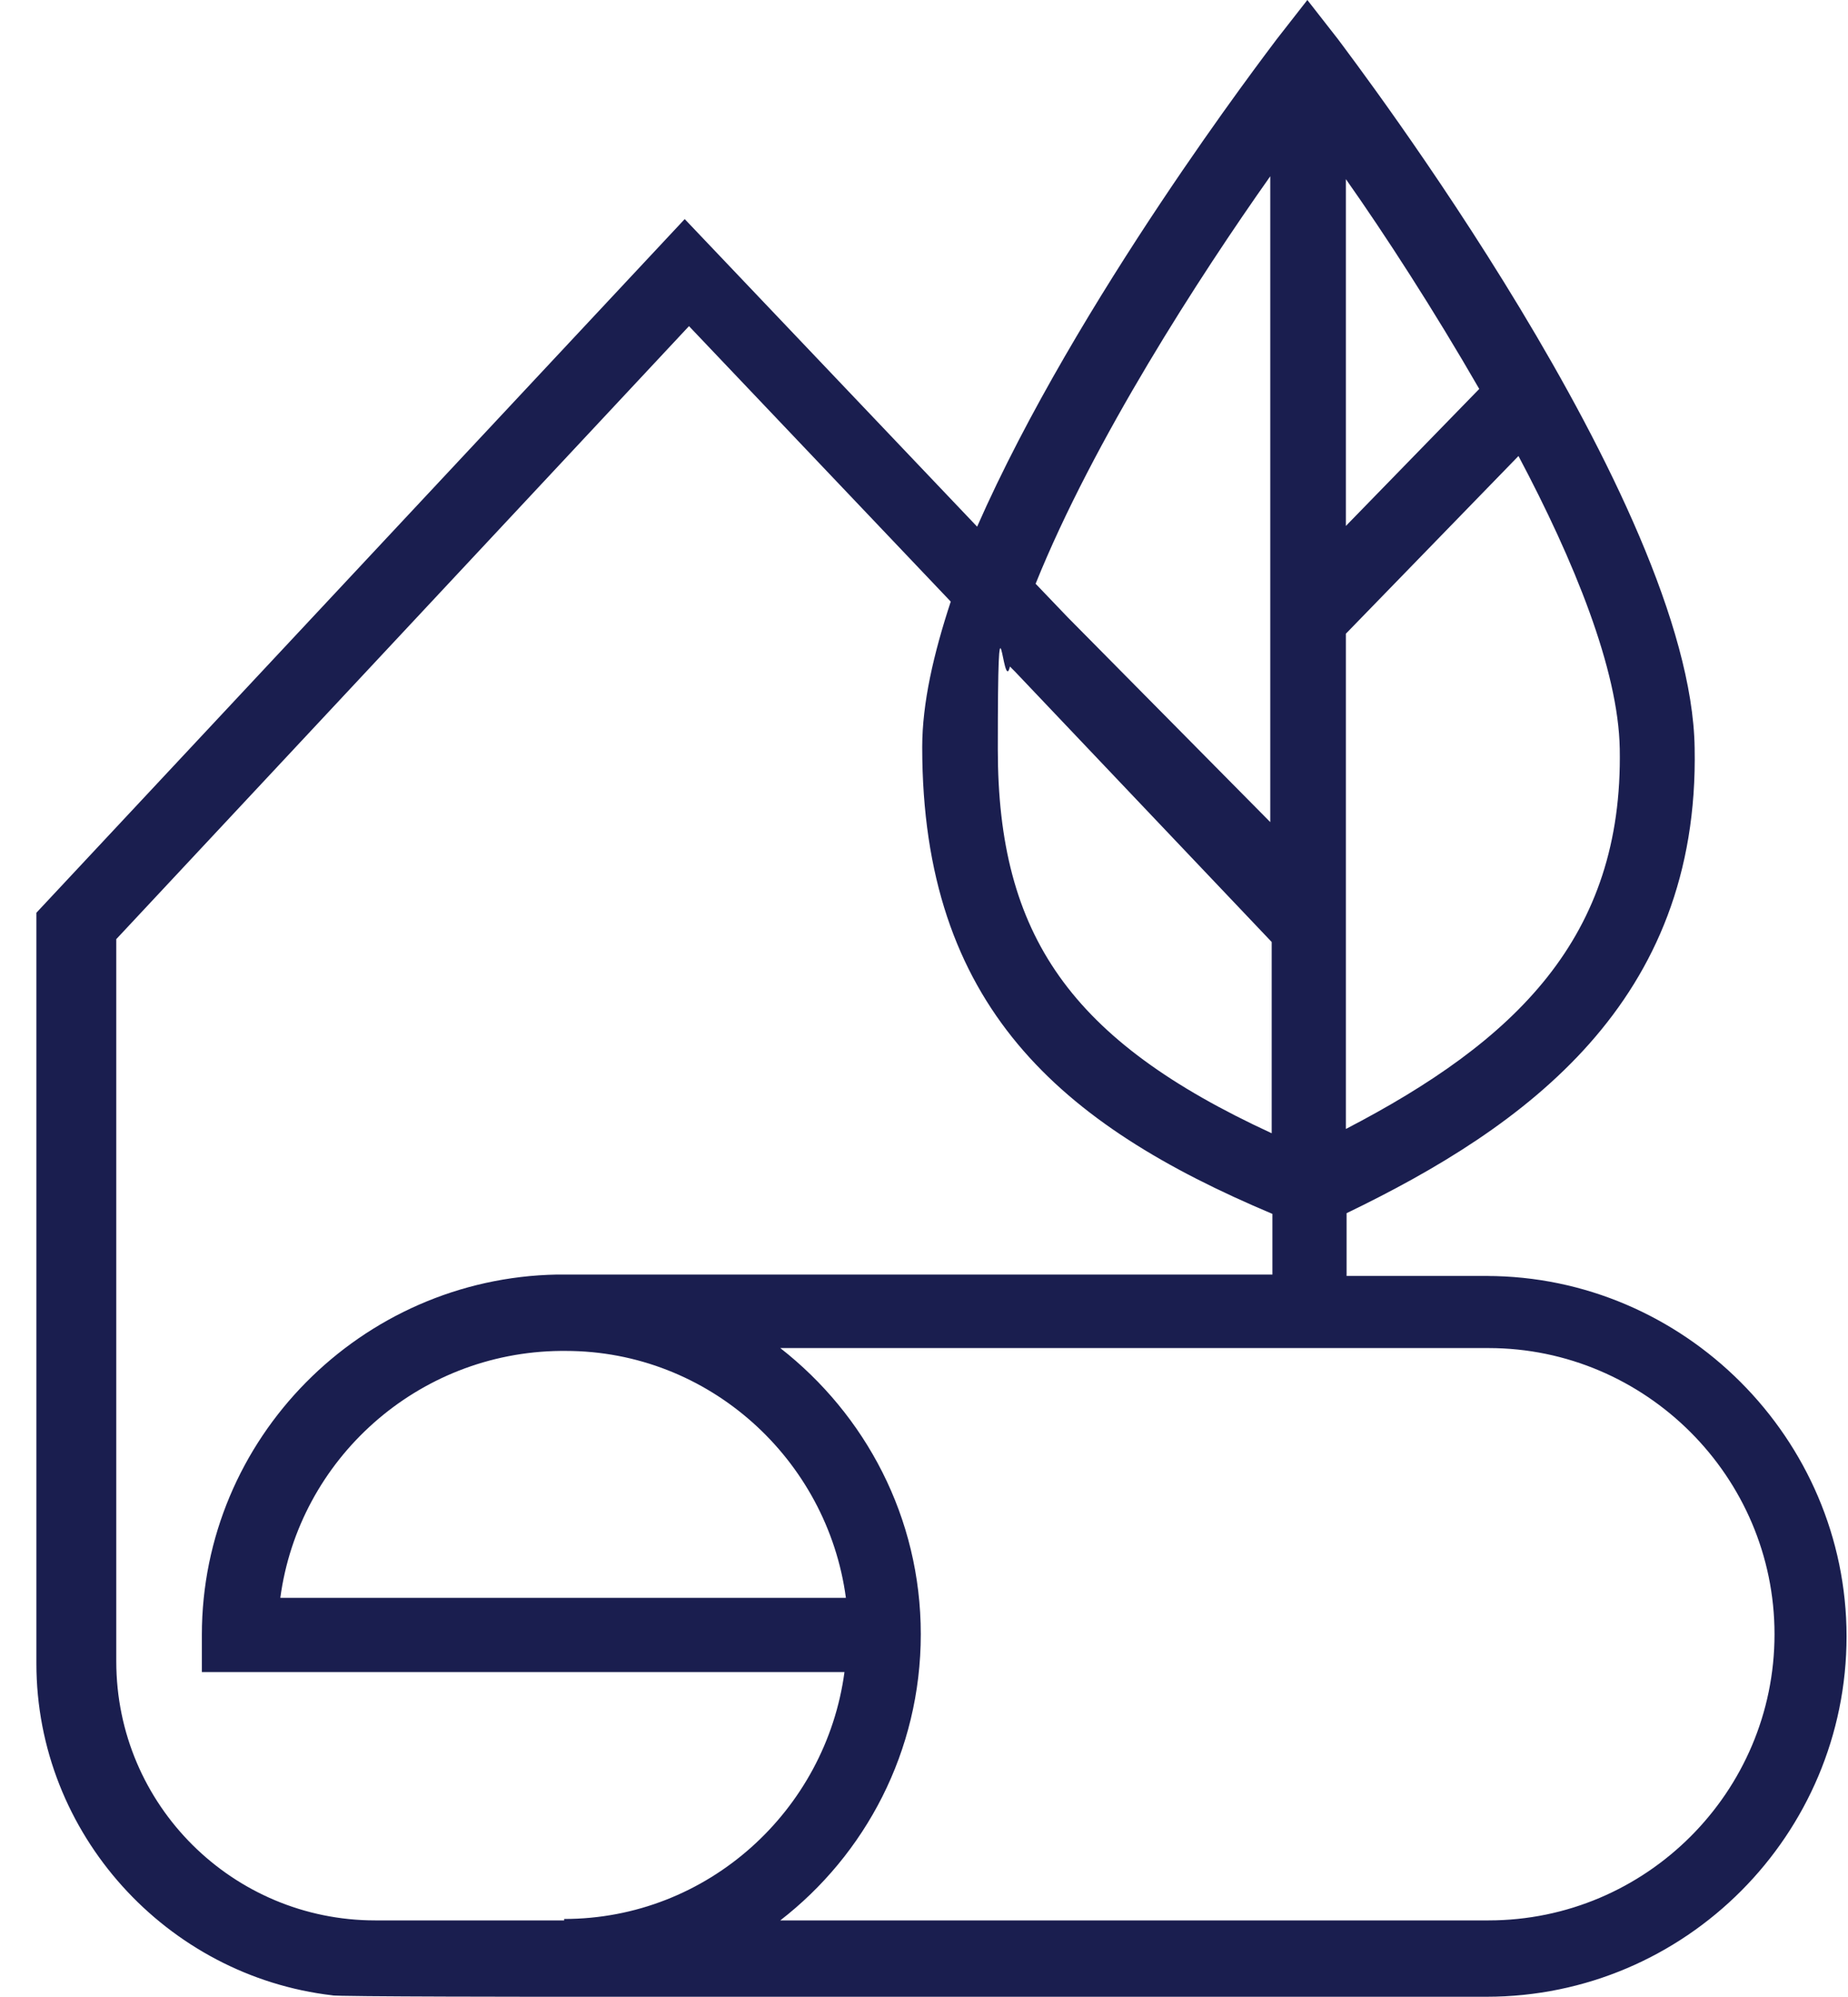
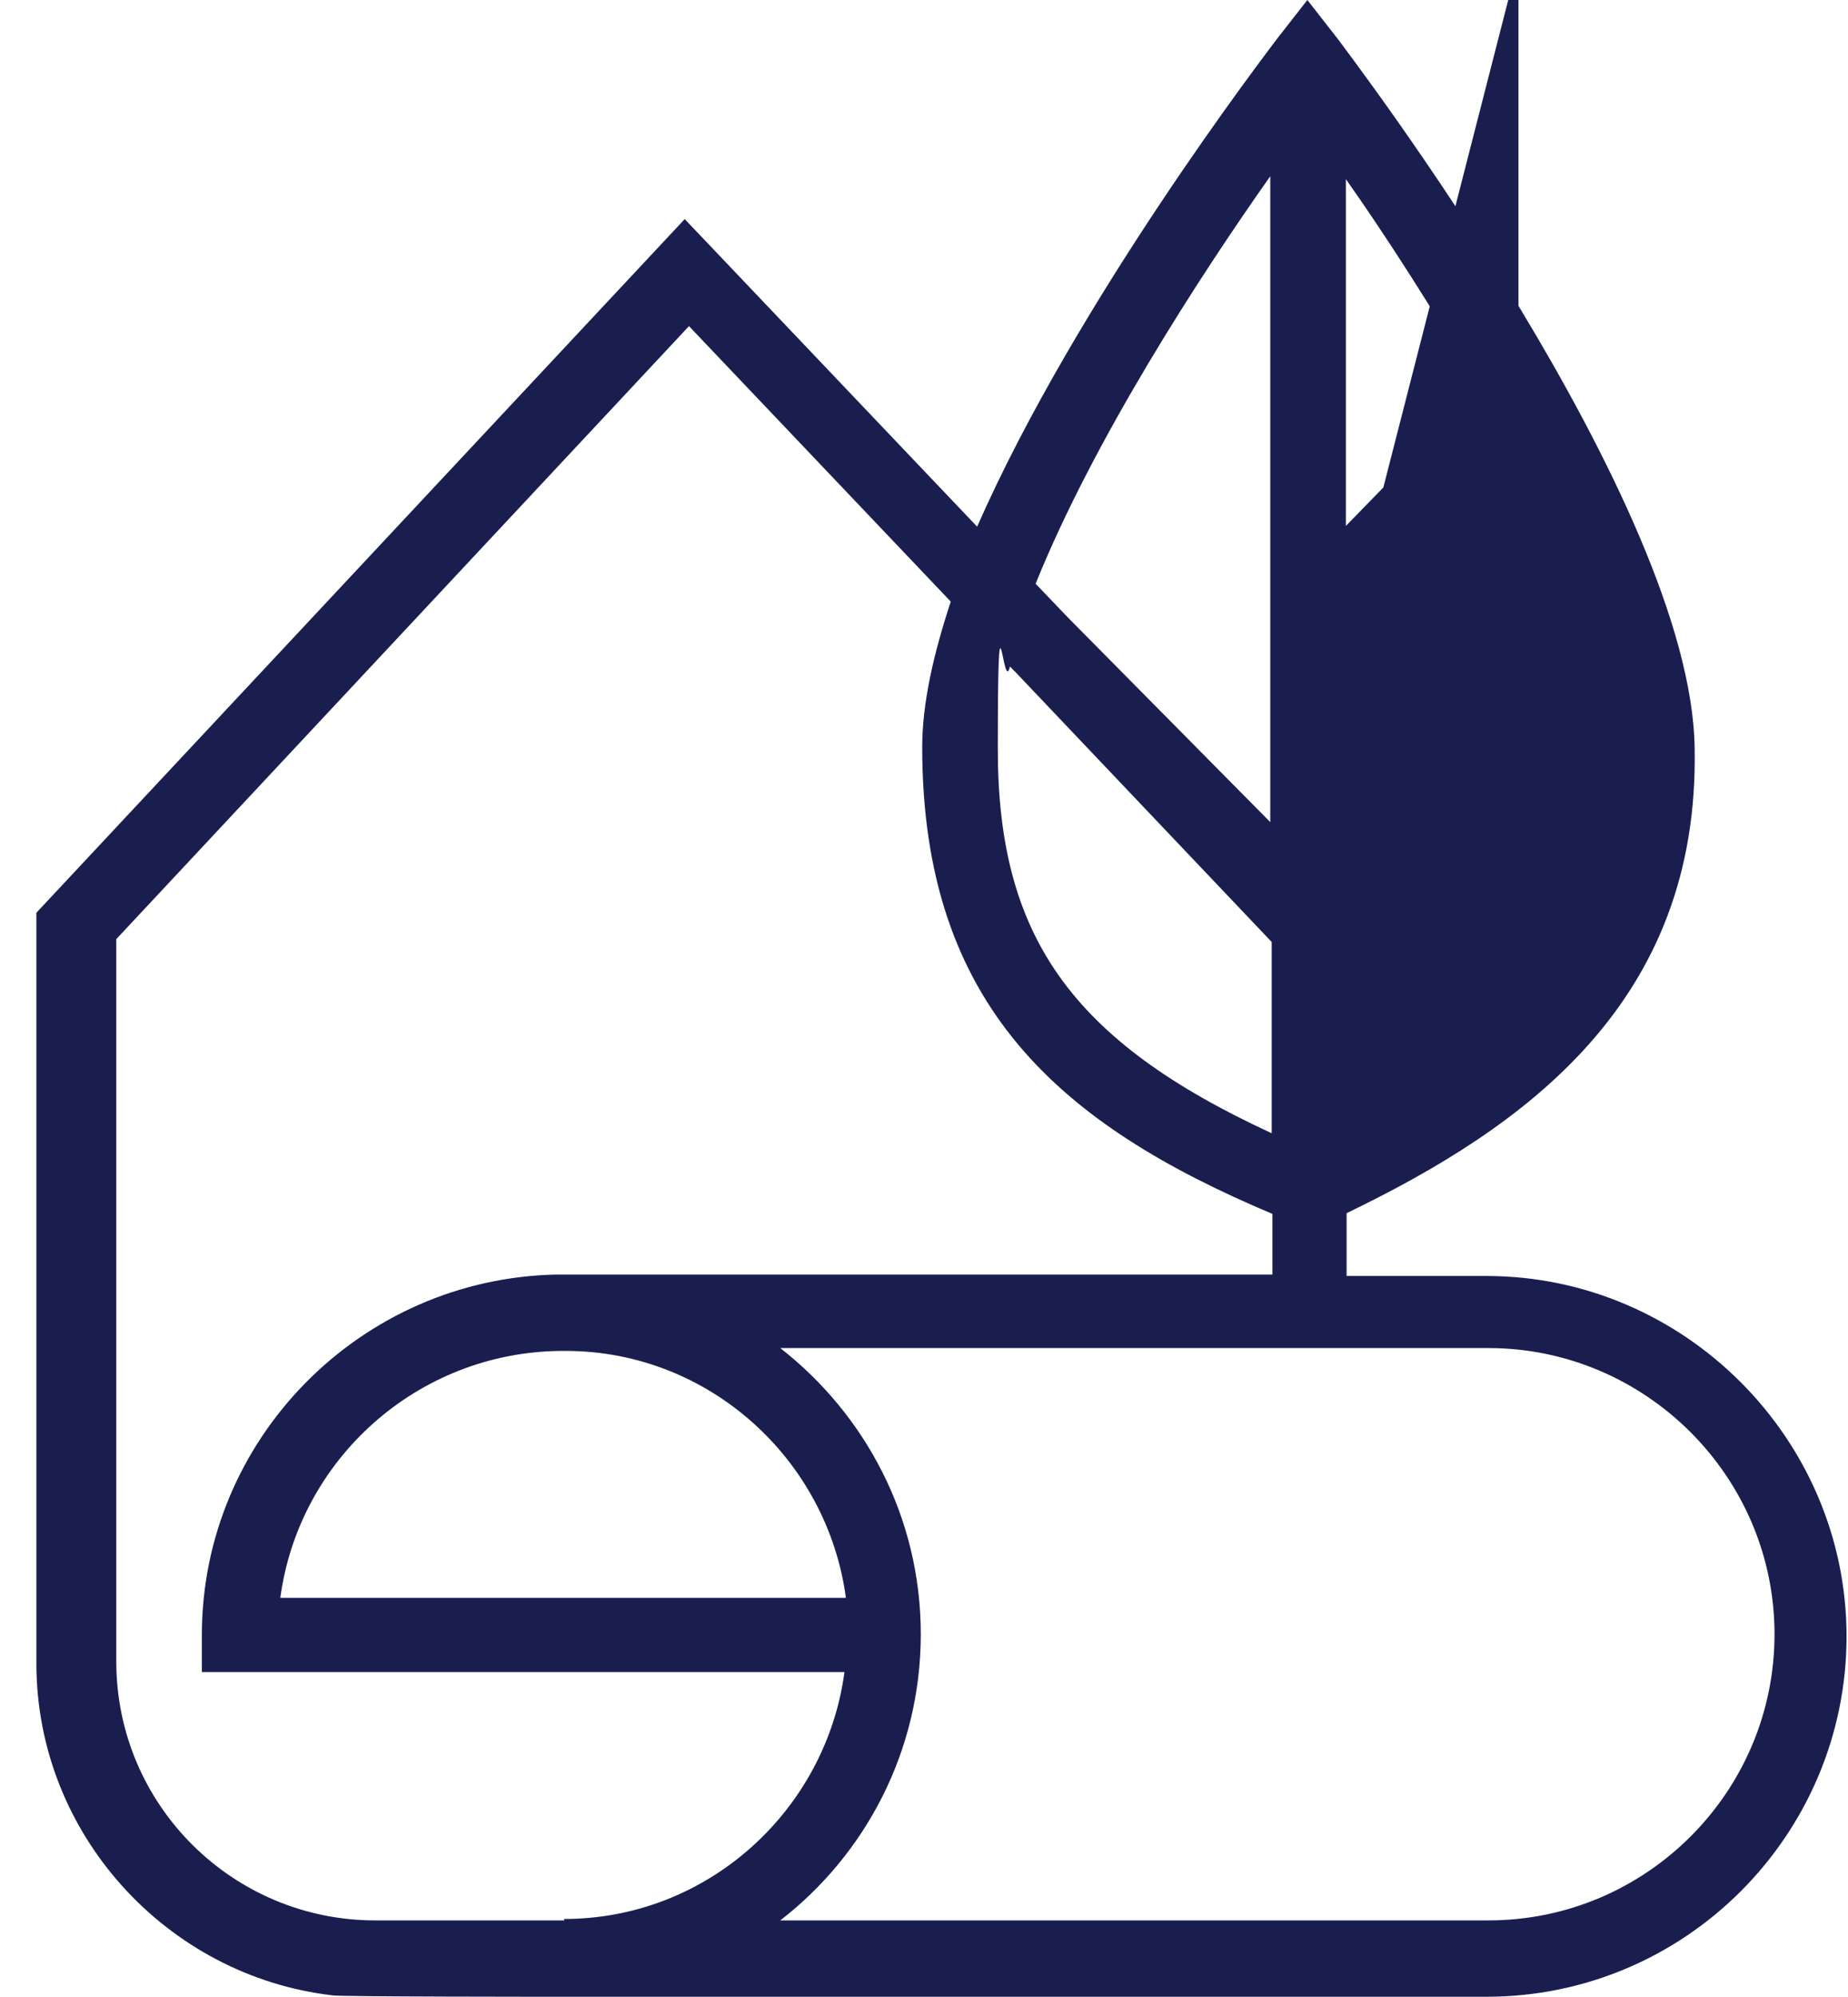
<svg xmlns="http://www.w3.org/2000/svg" id="Layer_1" width="91.4mm" height="98.7mm" version="1.1" viewBox="0 0 259.1 279.8">
  <defs>
    <style>
      .st0 {
        fill: #1a1e4f;
      }
    </style>
  </defs>
-   <path class="st0" d="M208.7,178.8h-19.9v-8.8c25.1-12.1,49.5-29.6,48.8-65.2-.5-34.4-48.1-96.7-50-99.3L183.3,0l-4.3,5.5c-1.4,1.9-28,36.5-42,68.3l-41-43.1L5.1,127.9v105.2c0,23.9,18.3,43.8,41.5,46.5h0c0,.2,31.8.2,31.8.2h130c28,0,50.5-22.8,50.5-50.5s-22.8-50.5-50.5-50.5h.3ZM188.7,25.1c5.5,7.8,12.3,18.3,18.7,29.4l-18.7,19.2V25.1ZM188.7,88.8l24.2-24.9c7.8,14.7,14,29.9,14.2,41,.5,26.5-14.7,41-38.4,53.3v-30.6h0v-38.9h0ZM178.1,24.9v90.3l-28.4-28.7-4.5-4.7c8.1-20.1,23-43.1,32.9-57.1,0,0,0,.2,0,.2ZM141.6,93.4l.7.7,36,37.9v26.8c-28.2-13-38.4-27.7-38.4-53.8s.7-7.3,1.7-11.6h0ZM79.1,269.1h-26.5c-19.9,0-36.3-16.1-36.3-36.3v-101.2L96.6,45.7l36.7,38.6c-2.4,7.3-4,14.2-4,20.4,0,36.3,19.4,52.9,49.1,65.4v1.4h0v7.1h-100.3c-27.5.5-49.8,23-49.8,50.5v5.2h90.1c-2.6,19.4-19.2,34.6-39.3,34.6v.2h0ZM118.3,223.9H39.3c2.6-19.4,19.2-34.4,39.3-34.6h.7c20.1,0,36.7,15.2,39.3,34.6h-.2ZM208.7,269.1h-99.3c11.9-9.2,19.7-23.7,19.7-40.1s-7.8-30.8-19.7-40.1h99.3c22,0,40.1,18,40.1,40.1s-18,40.1-40.1,40.1h0Z" />
+   <path class="st0" d="M208.7,178.8h-19.9v-8.8c25.1-12.1,49.5-29.6,48.8-65.2-.5-34.4-48.1-96.7-50-99.3L183.3,0l-4.3,5.5c-1.4,1.9-28,36.5-42,68.3l-41-43.1L5.1,127.9v105.2c0,23.9,18.3,43.8,41.5,46.5h0c0,.2,31.8.2,31.8.2h130c28,0,50.5-22.8,50.5-50.5s-22.8-50.5-50.5-50.5h.3ZM188.7,25.1c5.5,7.8,12.3,18.3,18.7,29.4l-18.7,19.2V25.1ZM188.7,88.8l24.2-24.9v-30.6h0v-38.9h0ZM178.1,24.9v90.3l-28.4-28.7-4.5-4.7c8.1-20.1,23-43.1,32.9-57.1,0,0,0,.2,0,.2ZM141.6,93.4l.7.7,36,37.9v26.8c-28.2-13-38.4-27.7-38.4-53.8s.7-7.3,1.7-11.6h0ZM79.1,269.1h-26.5c-19.9,0-36.3-16.1-36.3-36.3v-101.2L96.6,45.7l36.7,38.6c-2.4,7.3-4,14.2-4,20.4,0,36.3,19.4,52.9,49.1,65.4v1.4h0v7.1h-100.3c-27.5.5-49.8,23-49.8,50.5v5.2h90.1c-2.6,19.4-19.2,34.6-39.3,34.6v.2h0ZM118.3,223.9H39.3c2.6-19.4,19.2-34.4,39.3-34.6h.7c20.1,0,36.7,15.2,39.3,34.6h-.2ZM208.7,269.1h-99.3c11.9-9.2,19.7-23.7,19.7-40.1s-7.8-30.8-19.7-40.1h99.3c22,0,40.1,18,40.1,40.1s-18,40.1-40.1,40.1h0Z" />
</svg>